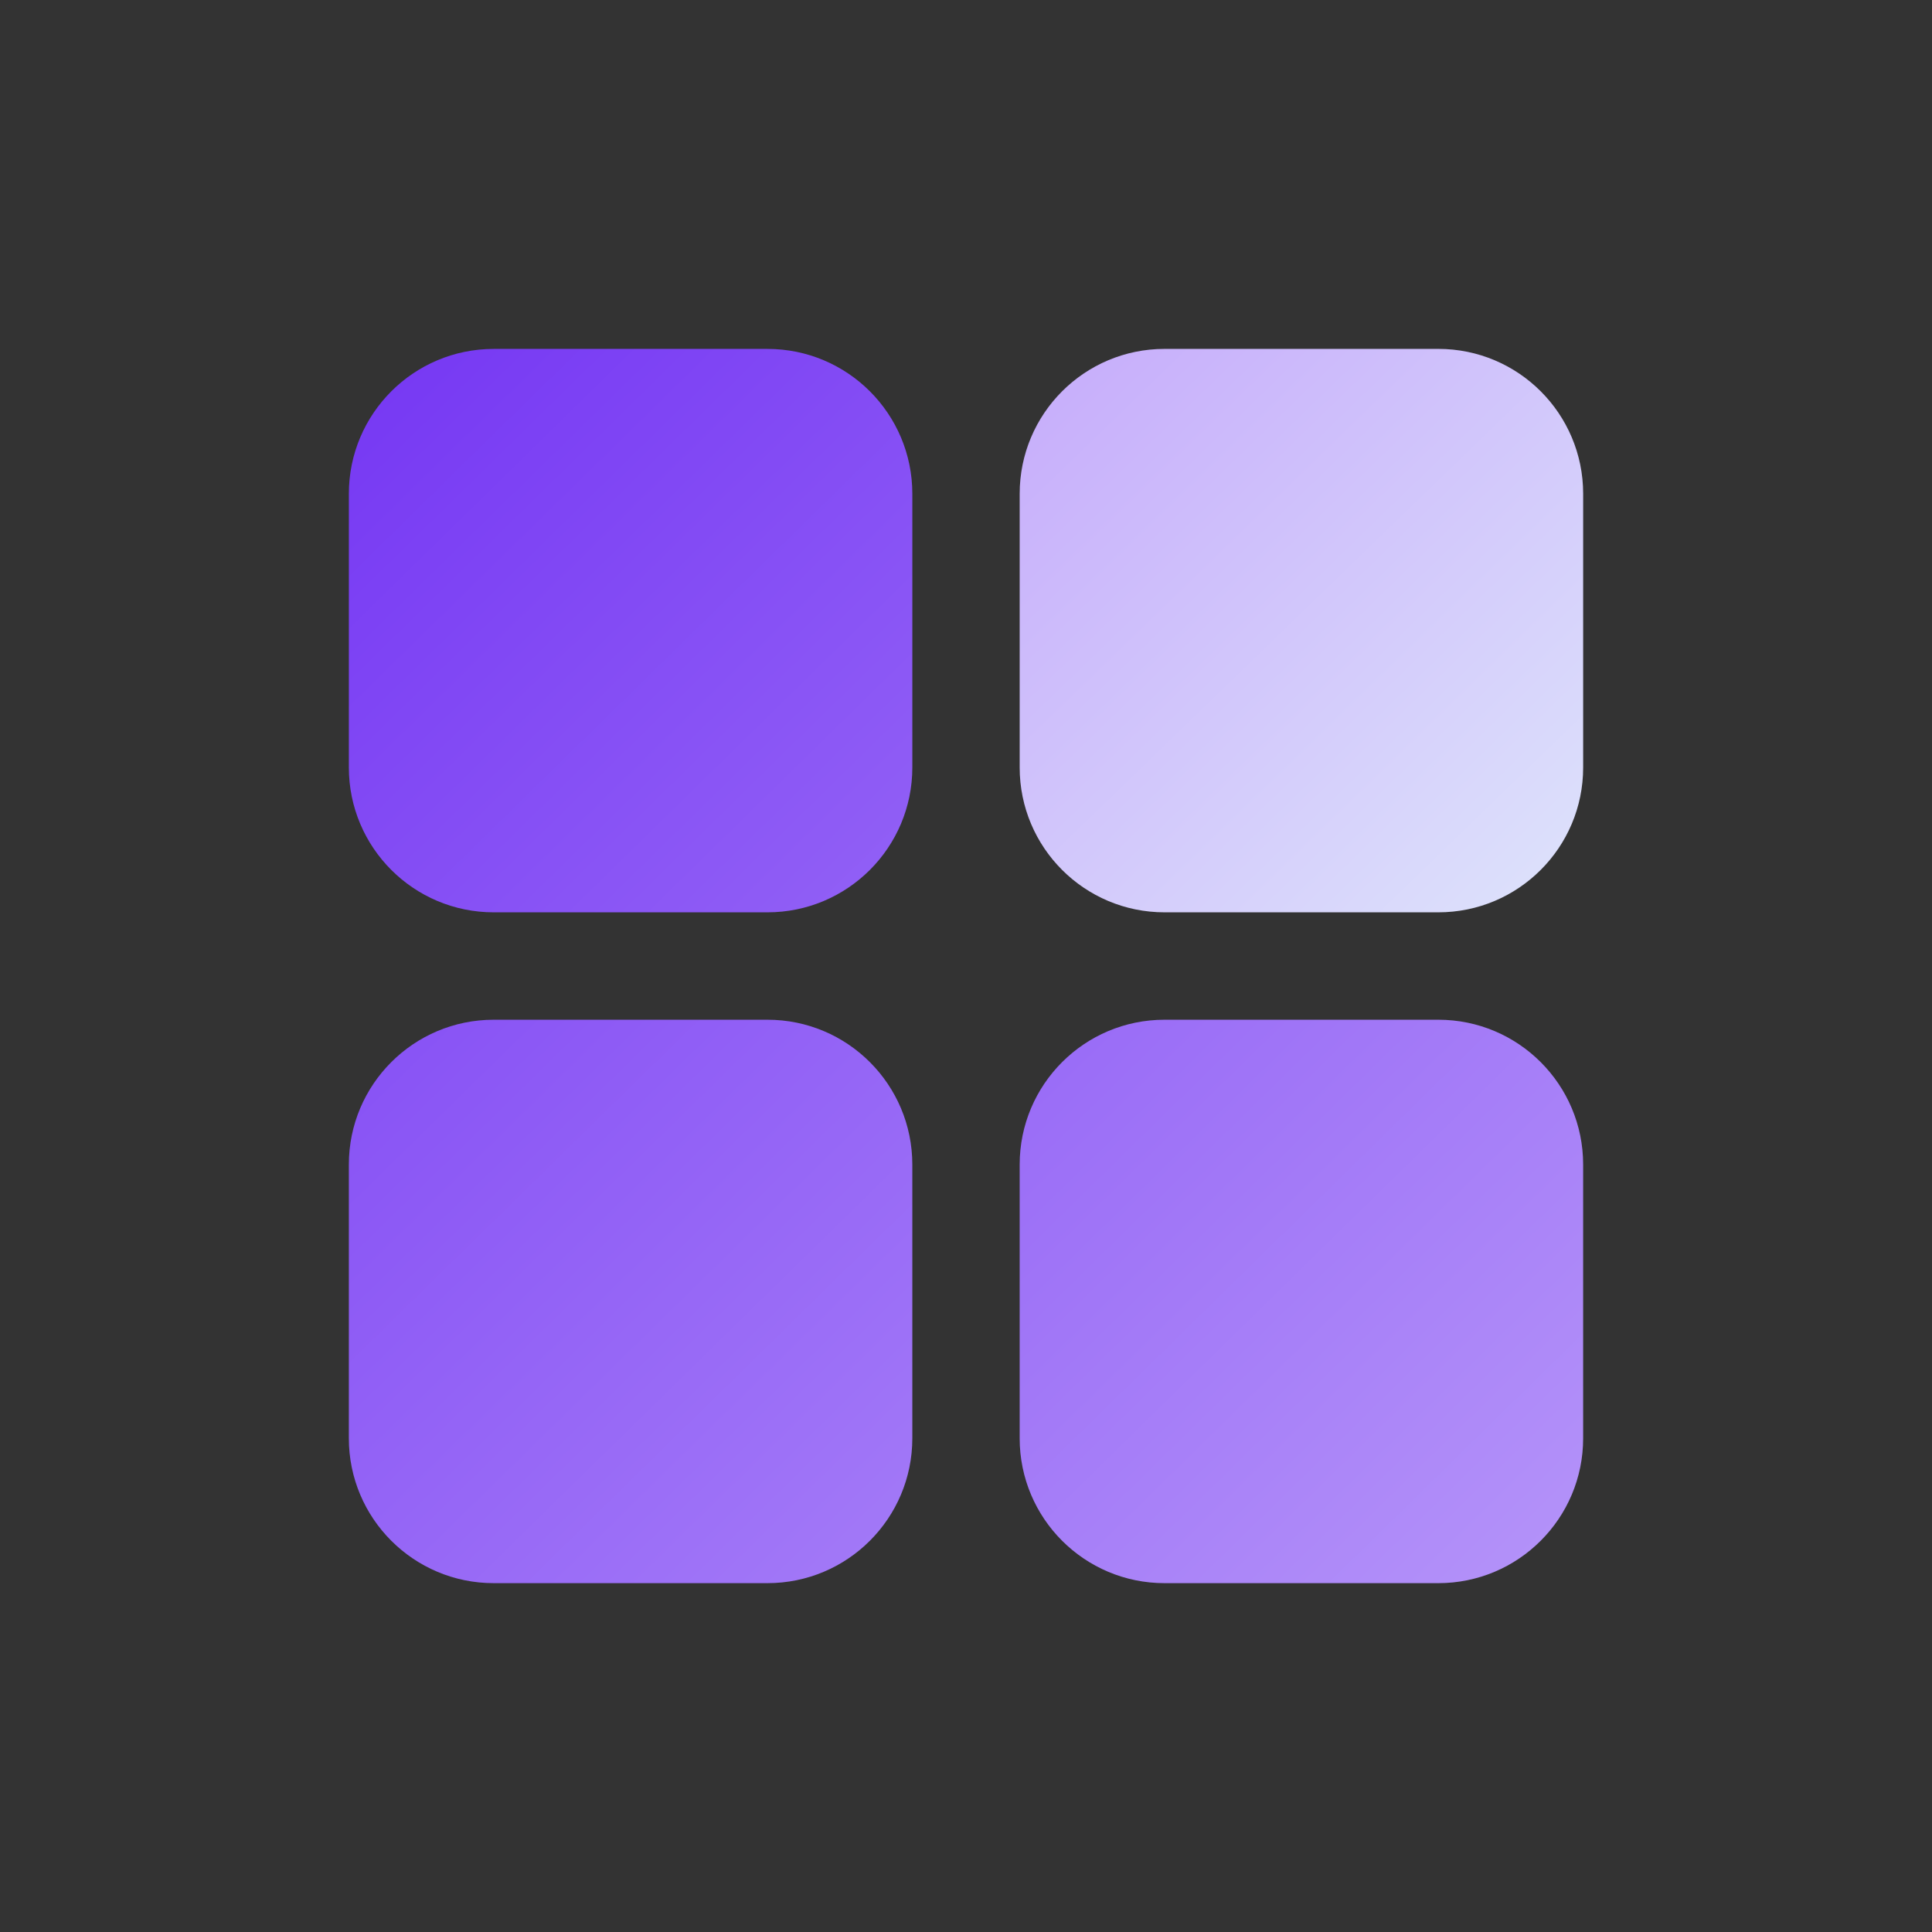
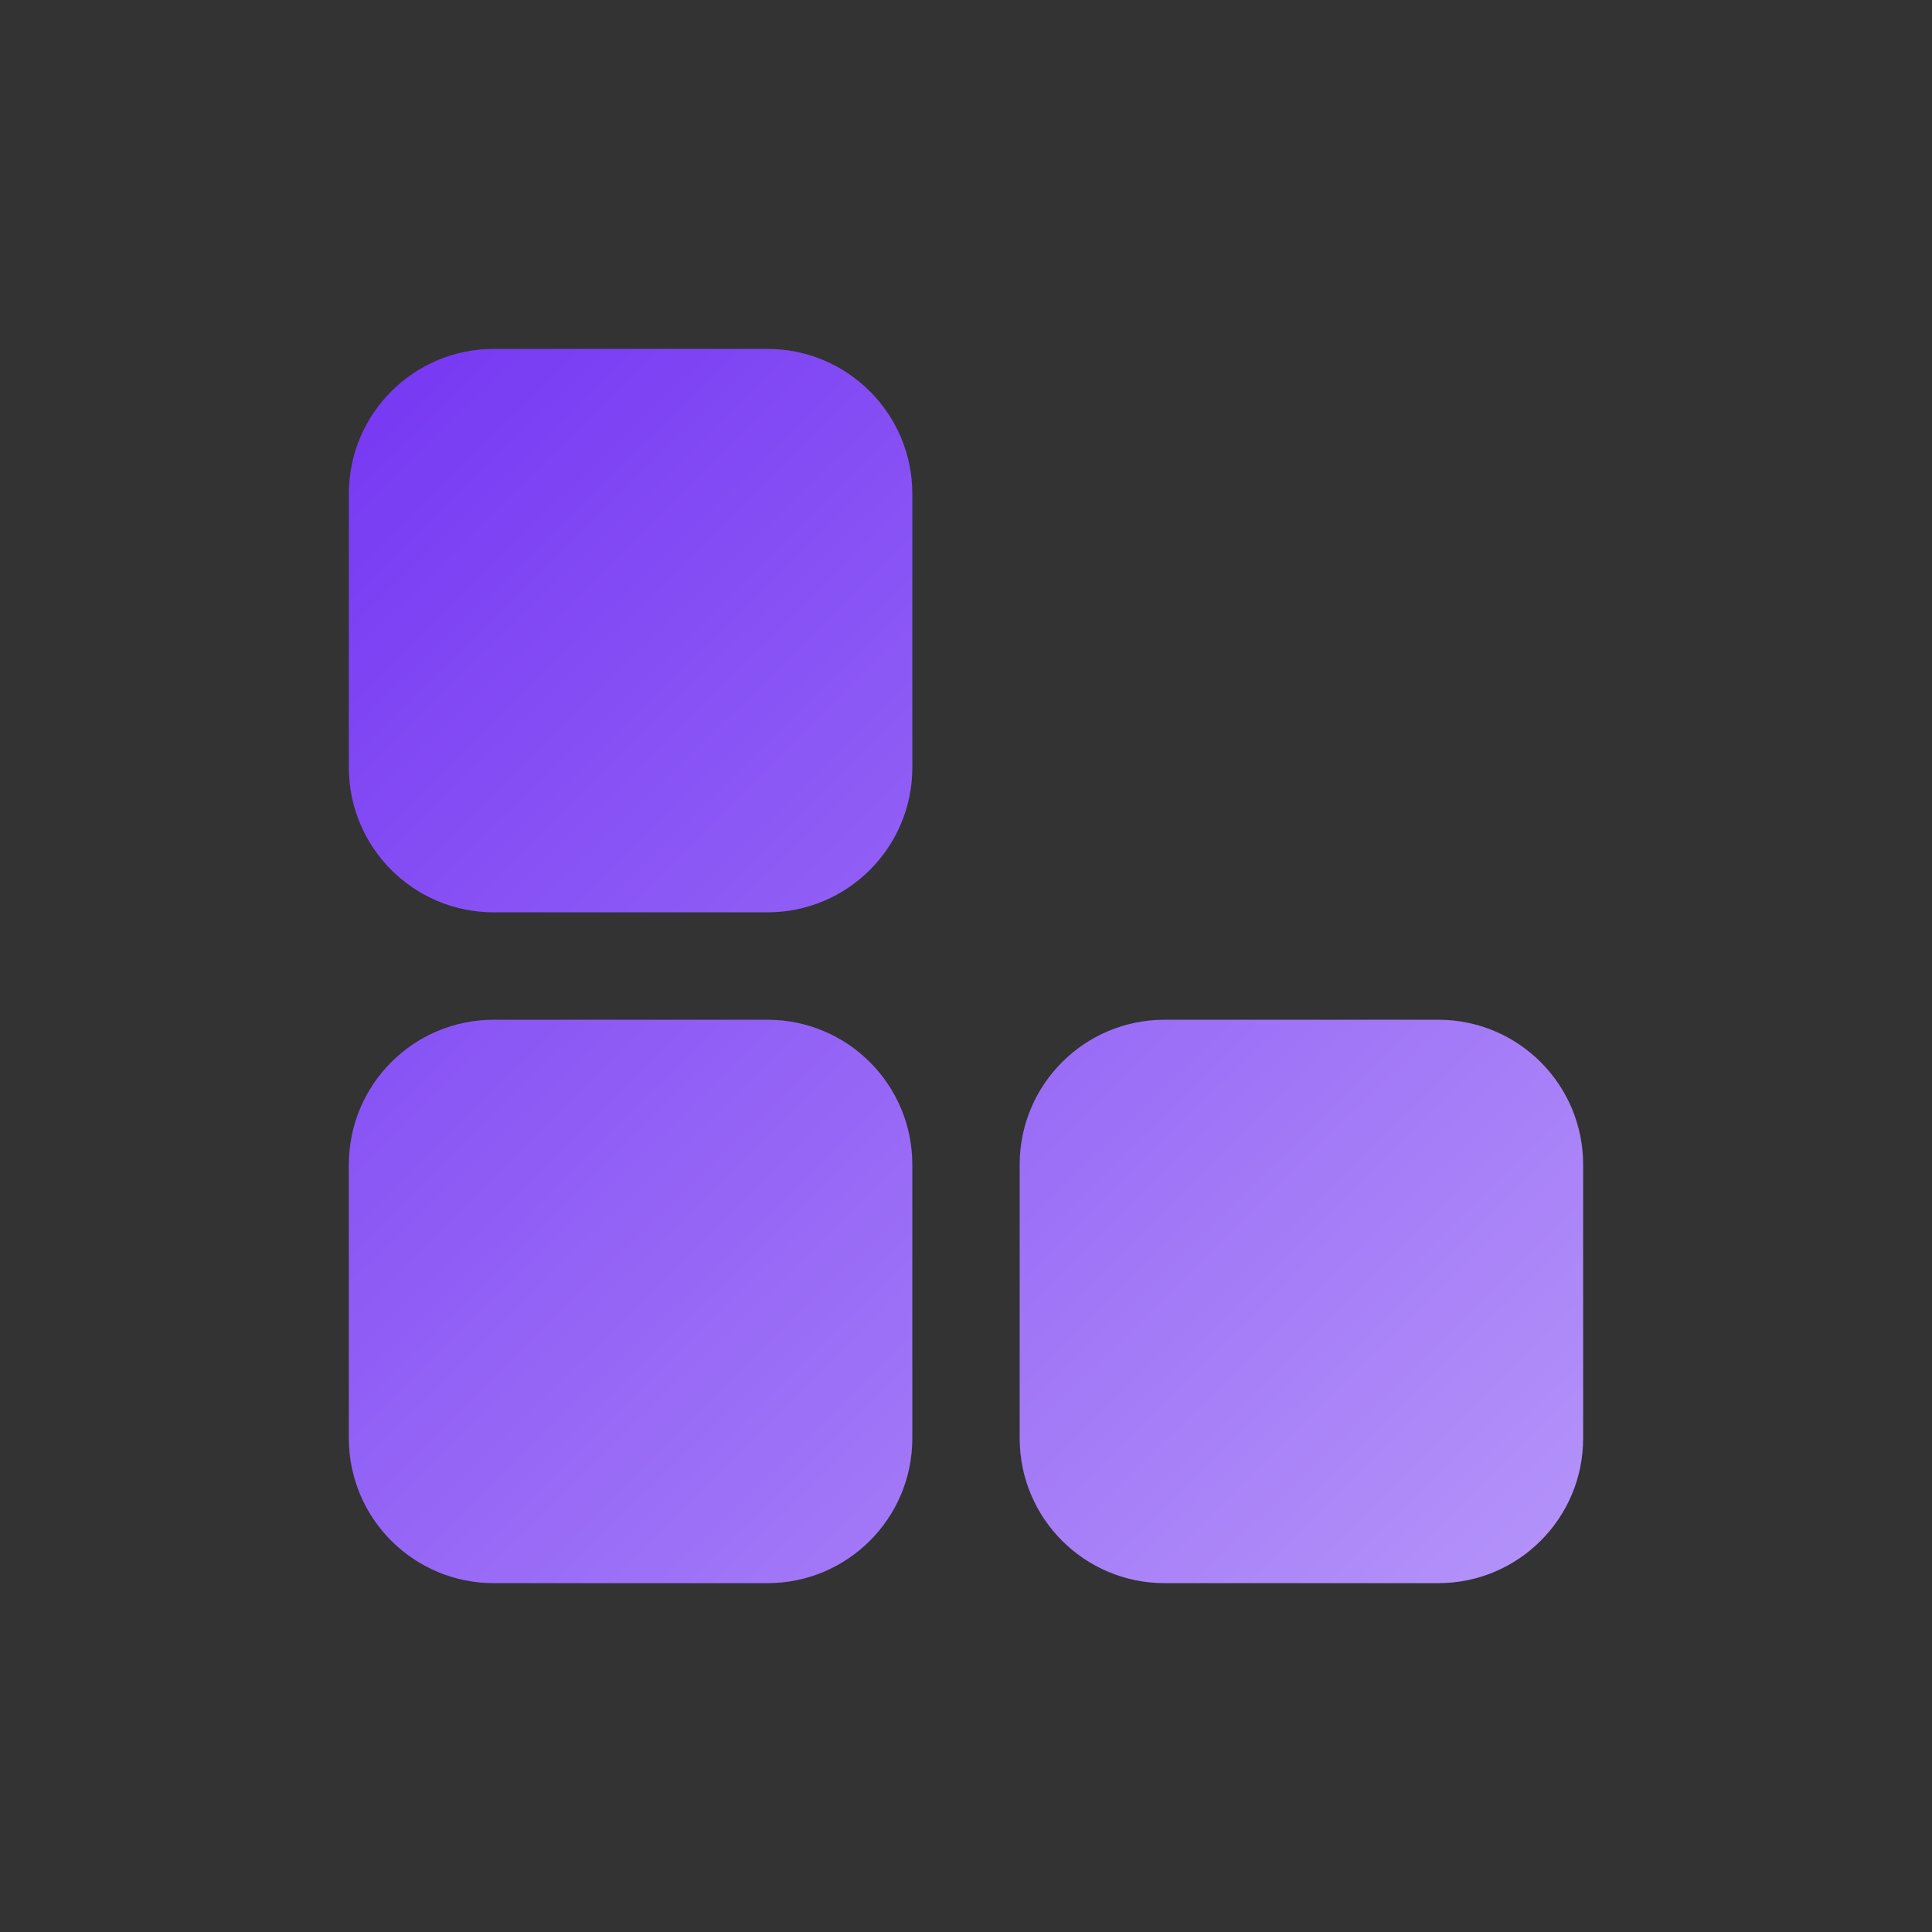
<svg xmlns="http://www.w3.org/2000/svg" xml:space="preserve" width="96" height="96" style="shape-rendering:geometricPrecision;text-rendering:geometricPrecision;image-rendering:optimizeQuality;fill-rule:evenodd;clip-rule:evenodd" version="1.1" viewBox="0 0 2540 2540">
  <rect x="0" y="0" width="2540" height="2540" fill="#333333" stroke="none" />
  <defs>
    <linearGradient id="id0" x1="1398.64" x2="2229.08" y1="523.81" y2="1381.18" gradientUnits="userSpaceOnUse">
      <stop offset="0" style="stop-opacity:1;stop-color:#c8b0fb" />
      <stop offset="1" style="stop-opacity:1;stop-color:#e3f0fb" />
    </linearGradient>
    <linearGradient id="id1" x1="478.91" x2="2547.91" y1="478.92" y2="2588.48" gradientUnits="userSpaceOnUse">
      <stop offset="0" style="stop-opacity:1;stop-color:#7638f3" />
      <stop offset="1" style="stop-opacity:1;stop-color:#c8b0fb" />
    </linearGradient>
    <style type="text/css">.fil0{fill:none}.fil1,.fil2{fill:url(#id0);fill-rule:nonzero}.fil2{fill:url(#id1)}</style>
  </defs>
  <g id="Warstwa_x0020_1">
    <path d="M0 0h2540v2540H0z" class="fil0" />
-     <path id="Combined-Shape" d="M1890.92 458.69c105.22 0 190.46 85.23 190.46 190.45v359.85c0 105.23-85.24 190.45-190.46 190.45h-359.89c-105.22 0-190.46-85.22-190.46-190.45V649.14c0-105.22 85.24-190.45 190.46-190.45h359.89z" class="fil1" />
    <path id="Combined-Shape_0" d="M1890.9 1340.64c105.22 0 190.46 85.23 190.46 190.45v359.84c0 105.23-85.24 190.45-190.46 190.45h-359.88c-105.22 0-190.46-85.22-190.46-190.45v-359.84c0-105.22 85.24-190.45 190.46-190.45h359.88zm-881.92-881.92c105.21 0 190.46 85.24 190.46 190.45v359.82c0 105.22-85.25 190.45-190.46 190.45H649.11c-105.21 0-190.47-85.23-190.47-190.45V649.17c0-105.21 85.26-190.45 190.47-190.45h359.87zm-.01 881.92c105.22 0 190.46 85.23 190.46 190.45v359.83c0 105.23-85.24 190.45-190.46 190.45H649.09c-105.22 0-190.46-85.22-190.46-190.45v-359.83c0-105.22 85.24-190.45 190.46-190.45h359.88z" class="fil2" />
  </g>
</svg>